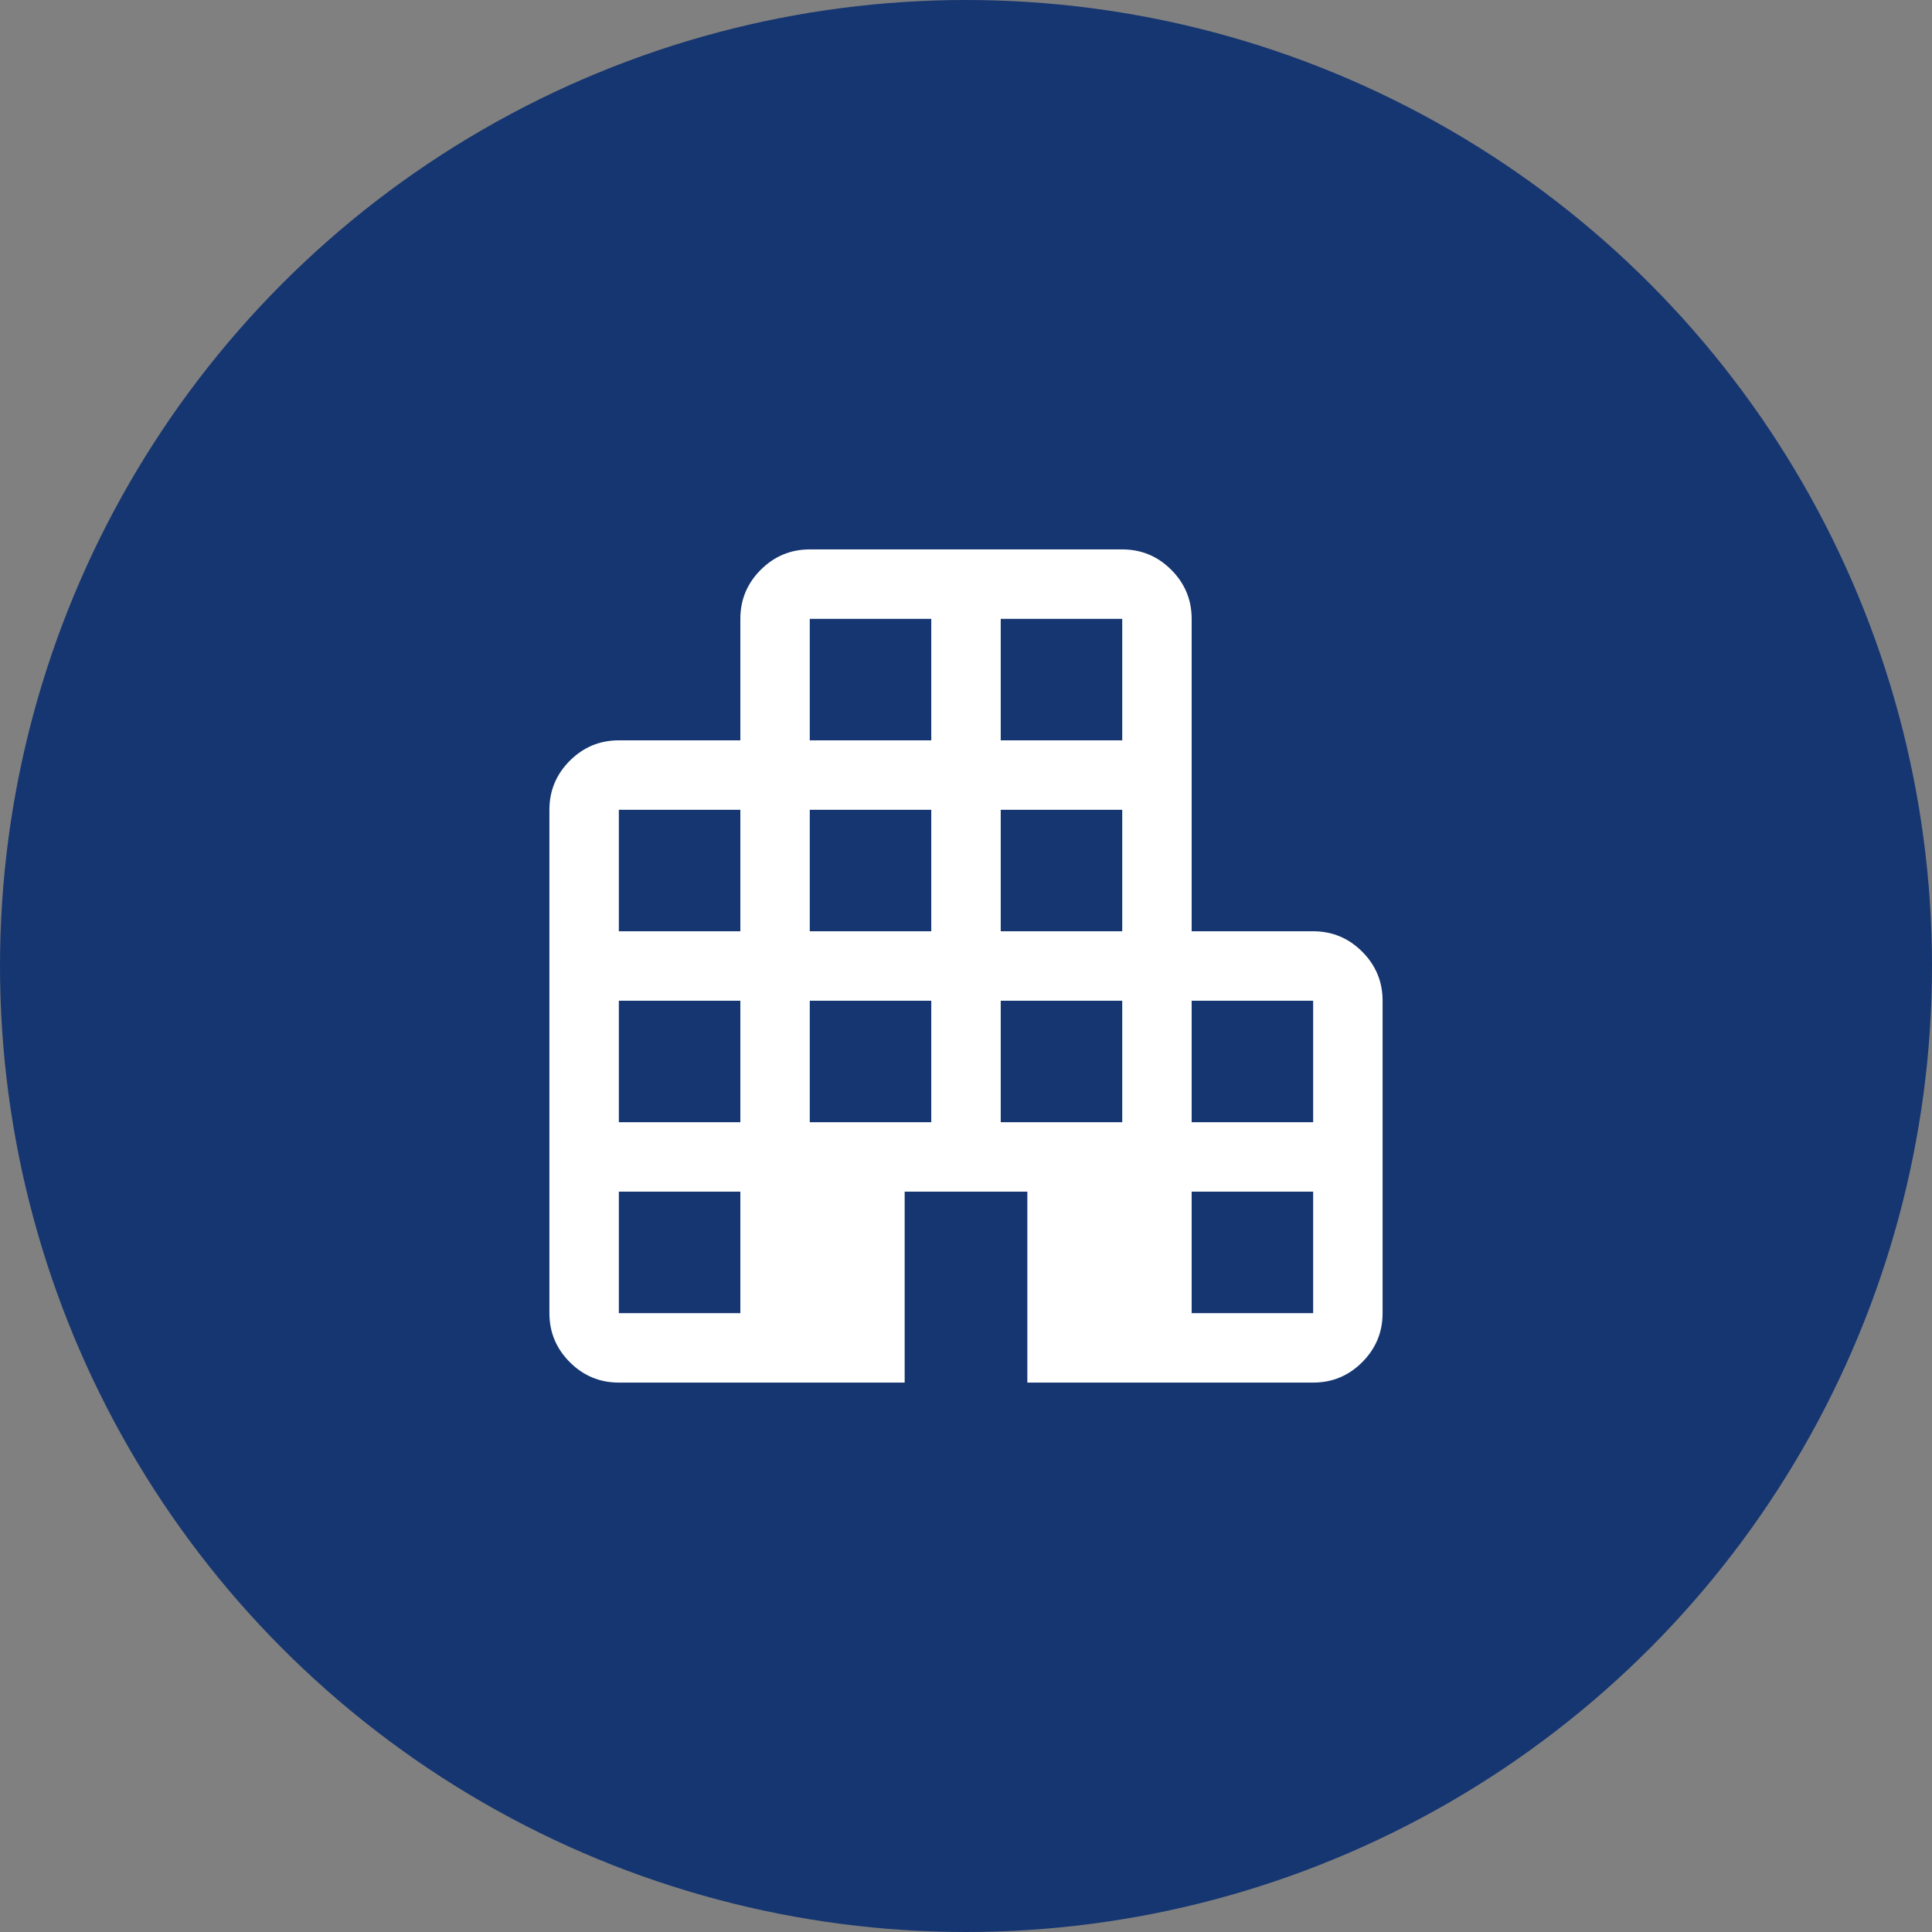
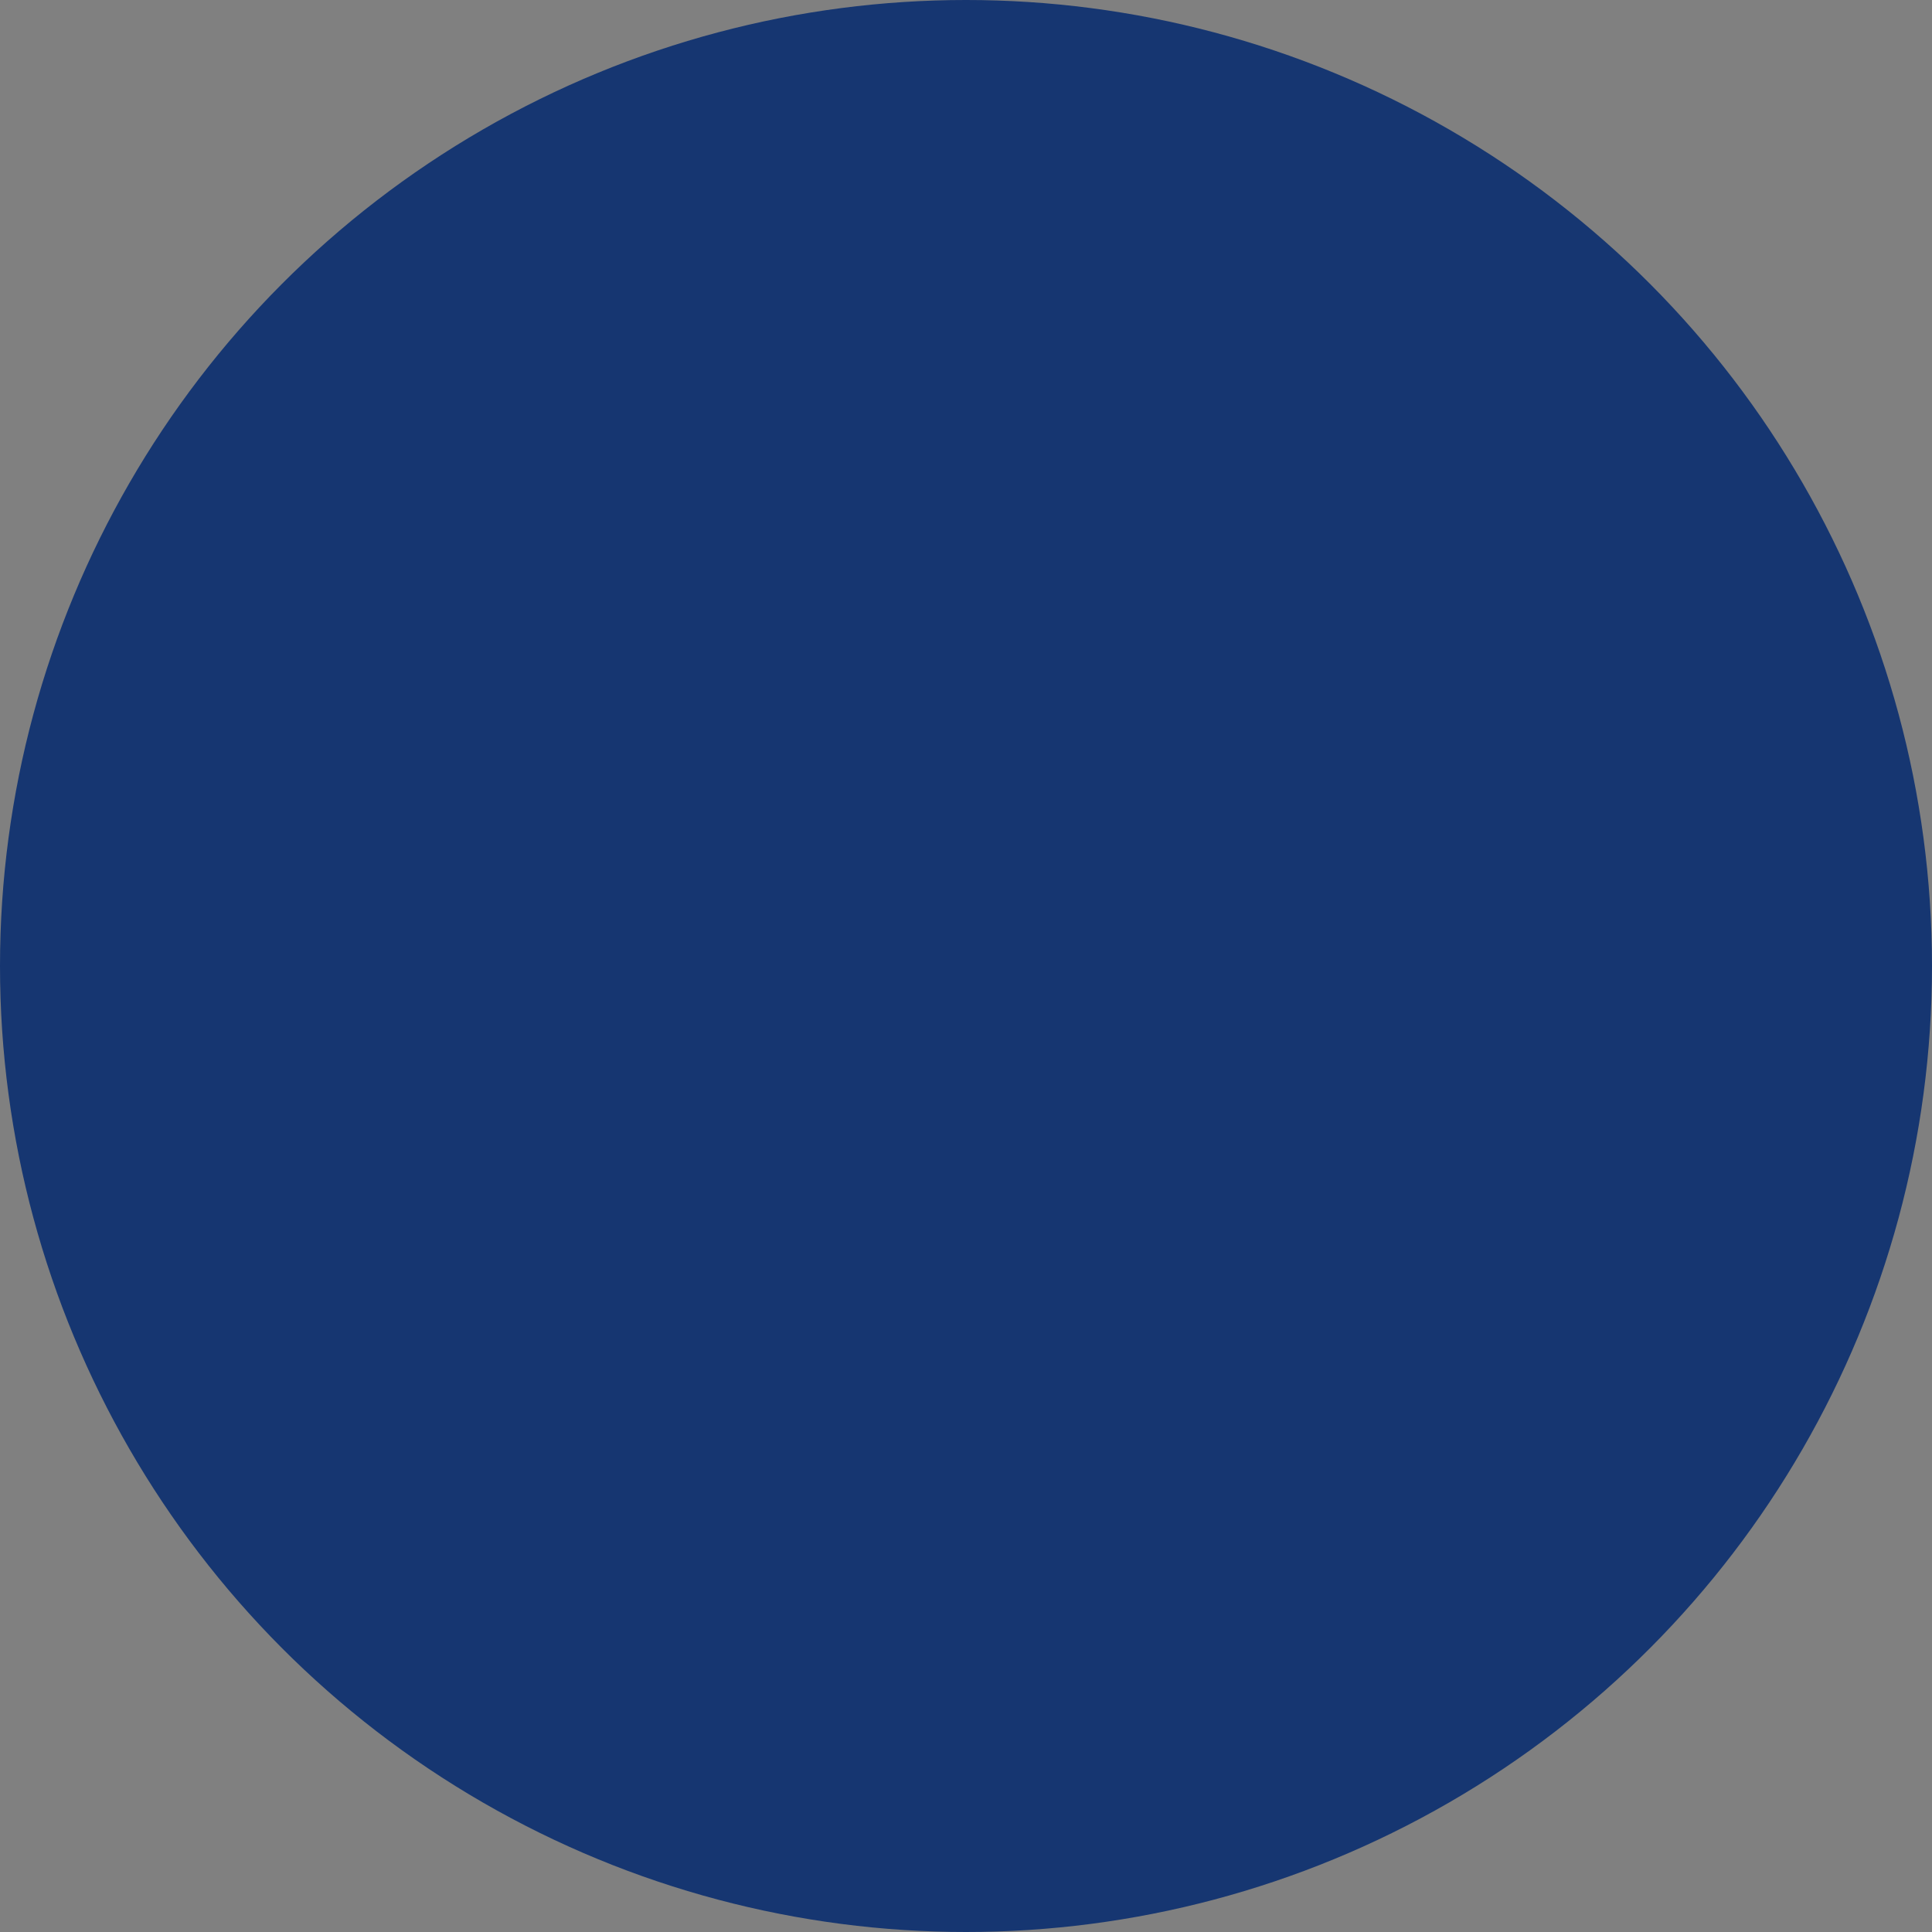
<svg xmlns="http://www.w3.org/2000/svg" width="80" height="80" viewBox="0 0 80 80" fill="none">
  <rect x="0" y="0" width="80" height="80" fill="#808080" stroke="none" />
  <circle cx="40" cy="40" r="40" fill="#163671" />
-   <path d="M25.625 57.25C24.834 57.25 24.158 56.968 23.595 56.405C23.032 55.842 22.75 55.166 22.75 54.375V33.531C22.75 32.741 23.032 32.064 23.595 31.5C24.158 30.938 24.834 30.656 25.625 30.656H30.656V25.625C30.656 24.834 30.938 24.157 31.501 23.594C32.064 23.031 32.741 22.75 33.531 22.75H46.469C47.259 22.75 47.936 23.031 48.499 23.594C49.062 24.157 49.344 24.834 49.344 25.625V38.562H54.375C55.166 38.562 55.843 38.844 56.406 39.407C56.968 39.97 57.25 40.647 57.25 41.438V54.375C57.25 55.166 56.968 55.842 56.406 56.405C55.843 56.968 55.166 57.25 54.375 57.25H42.54V49.344H37.46V57.25H25.625ZM25.625 54.375H30.656V49.344H25.625V54.375ZM25.625 46.469H30.656V41.438H25.625V46.469ZM25.625 38.562H30.656V33.531H25.625V38.562ZM33.531 46.469H38.562V41.438H33.531V46.469ZM33.531 38.562H38.562V33.531H33.531V38.562ZM33.531 30.656H38.562V25.625H33.531V30.656ZM41.438 46.469H46.469V41.438H41.438V46.469ZM41.438 38.562H46.469V33.531H41.438V38.562ZM41.438 30.656H46.469V25.625H41.438V30.656ZM49.344 54.375H54.375V49.344H49.344V54.375ZM49.344 46.469H54.375V41.438H49.344V46.469Z" fill="white" />
</svg>